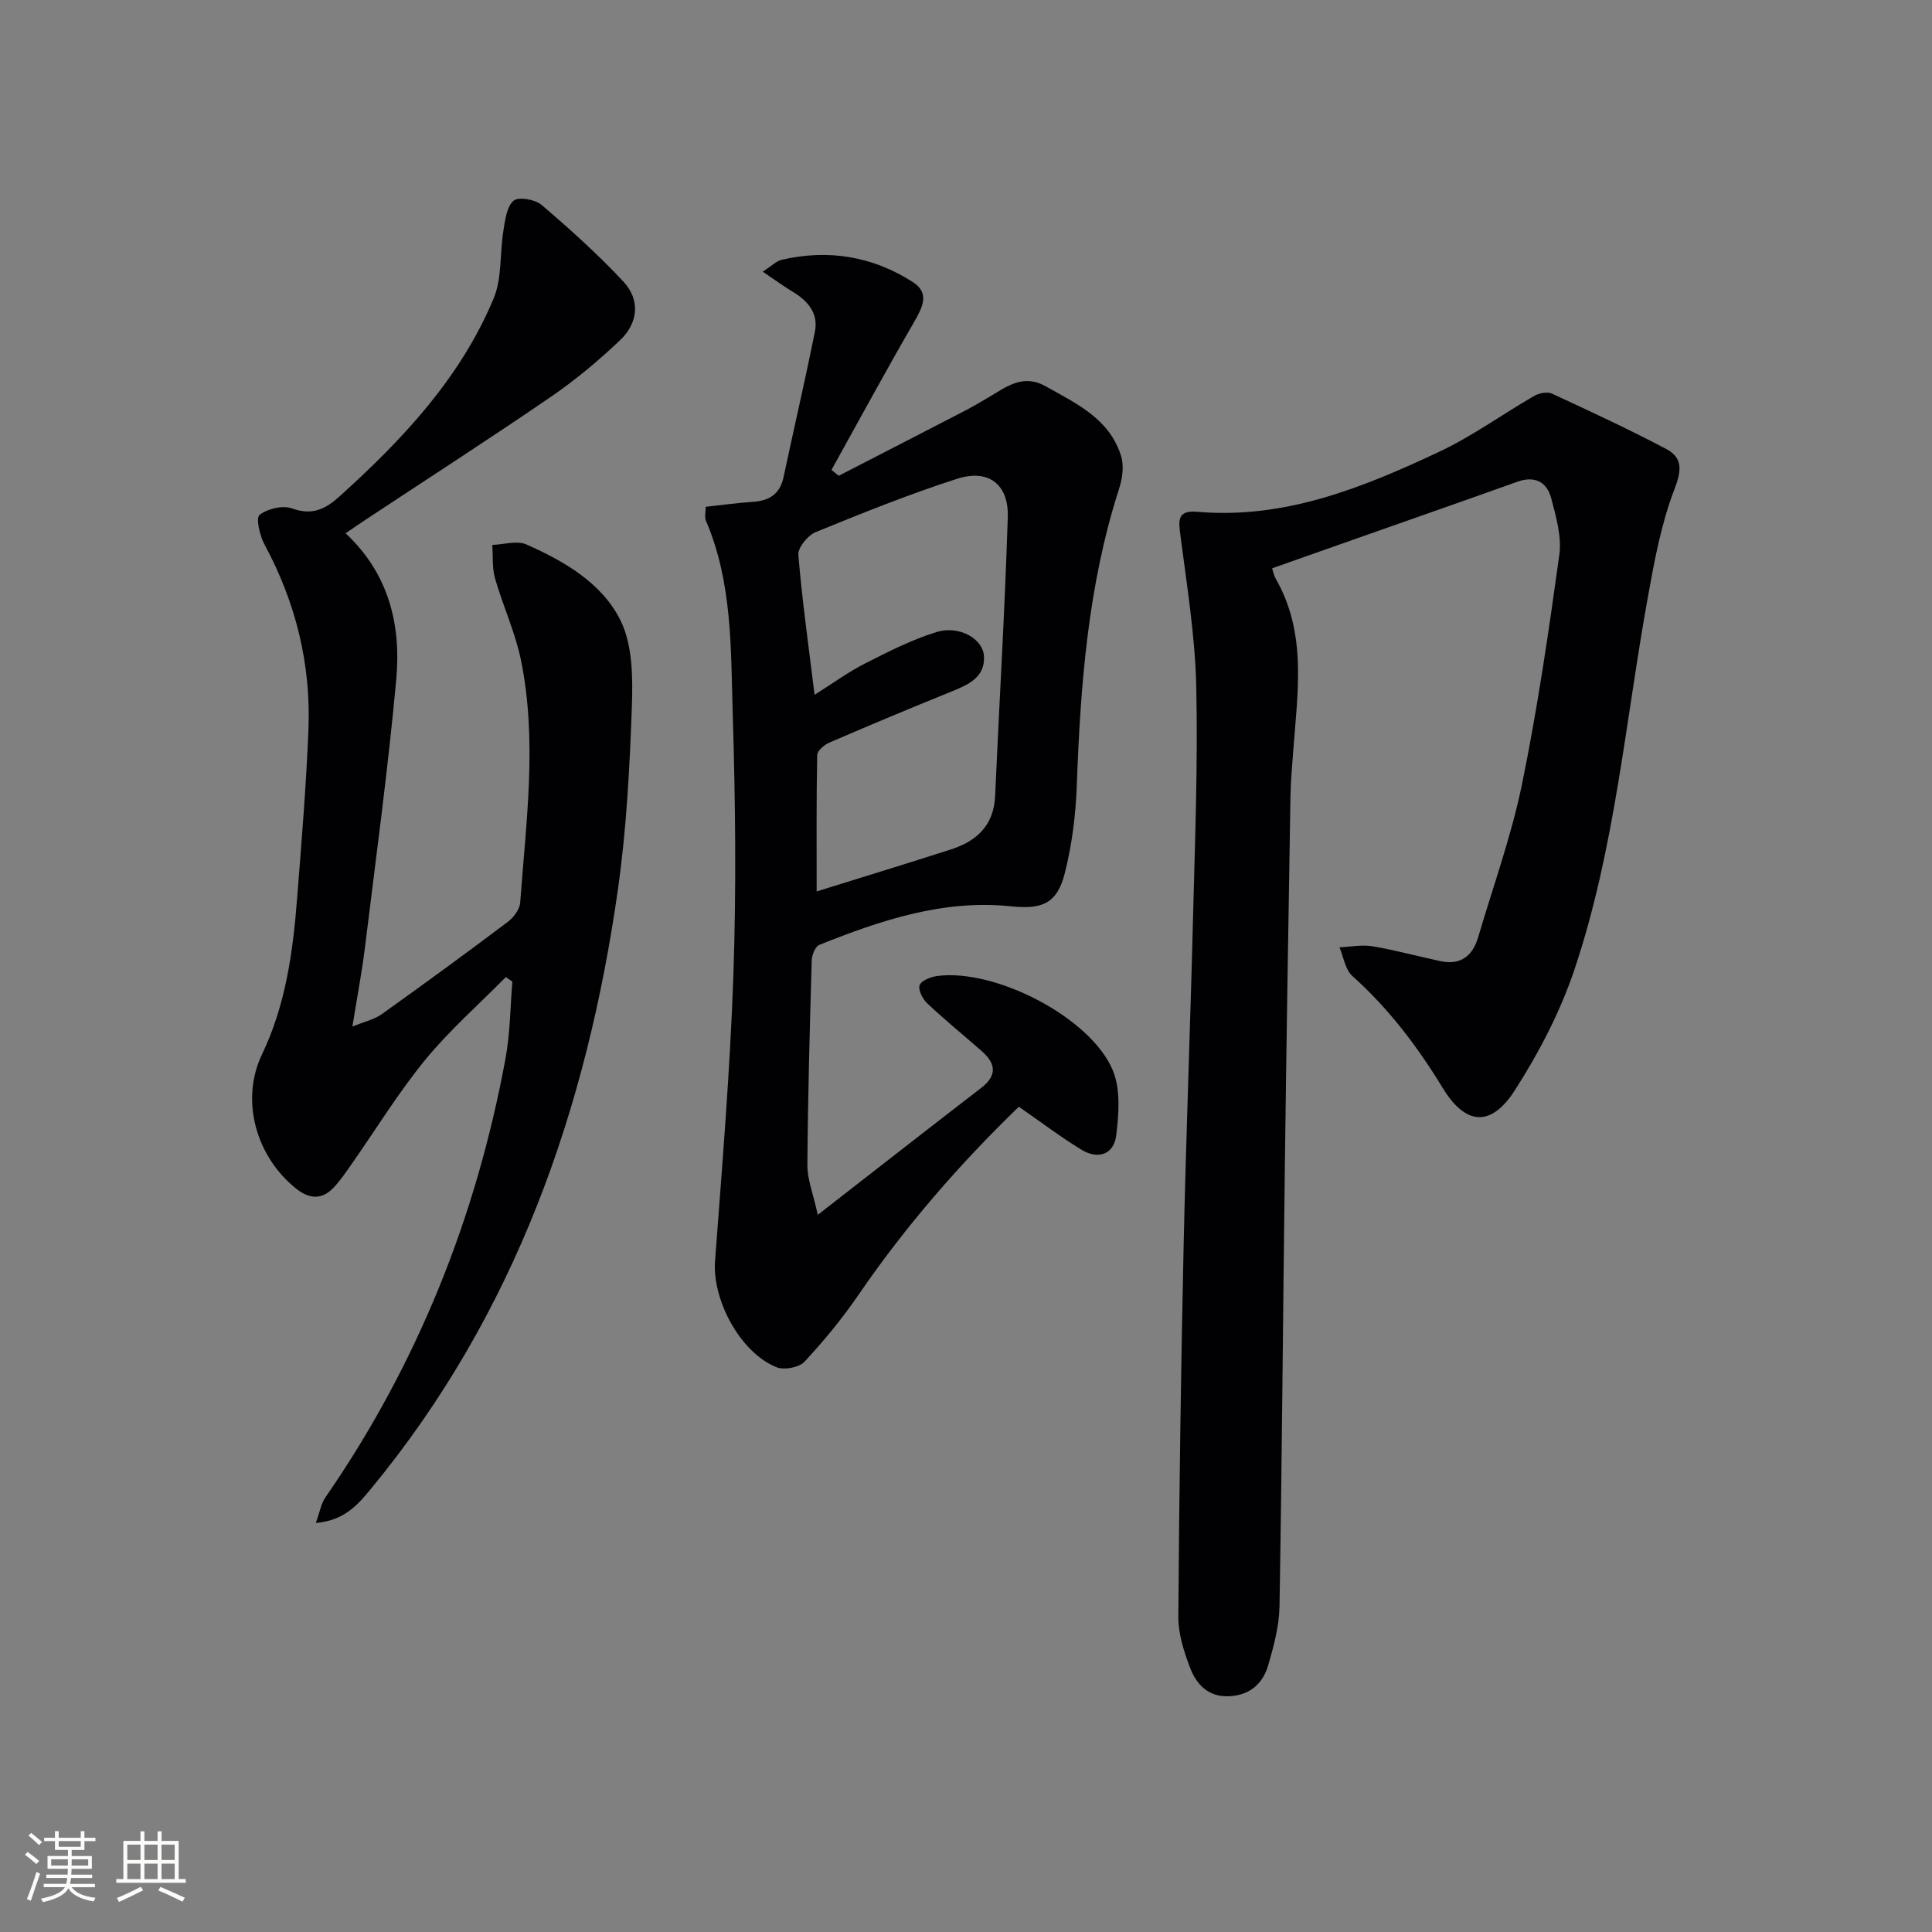
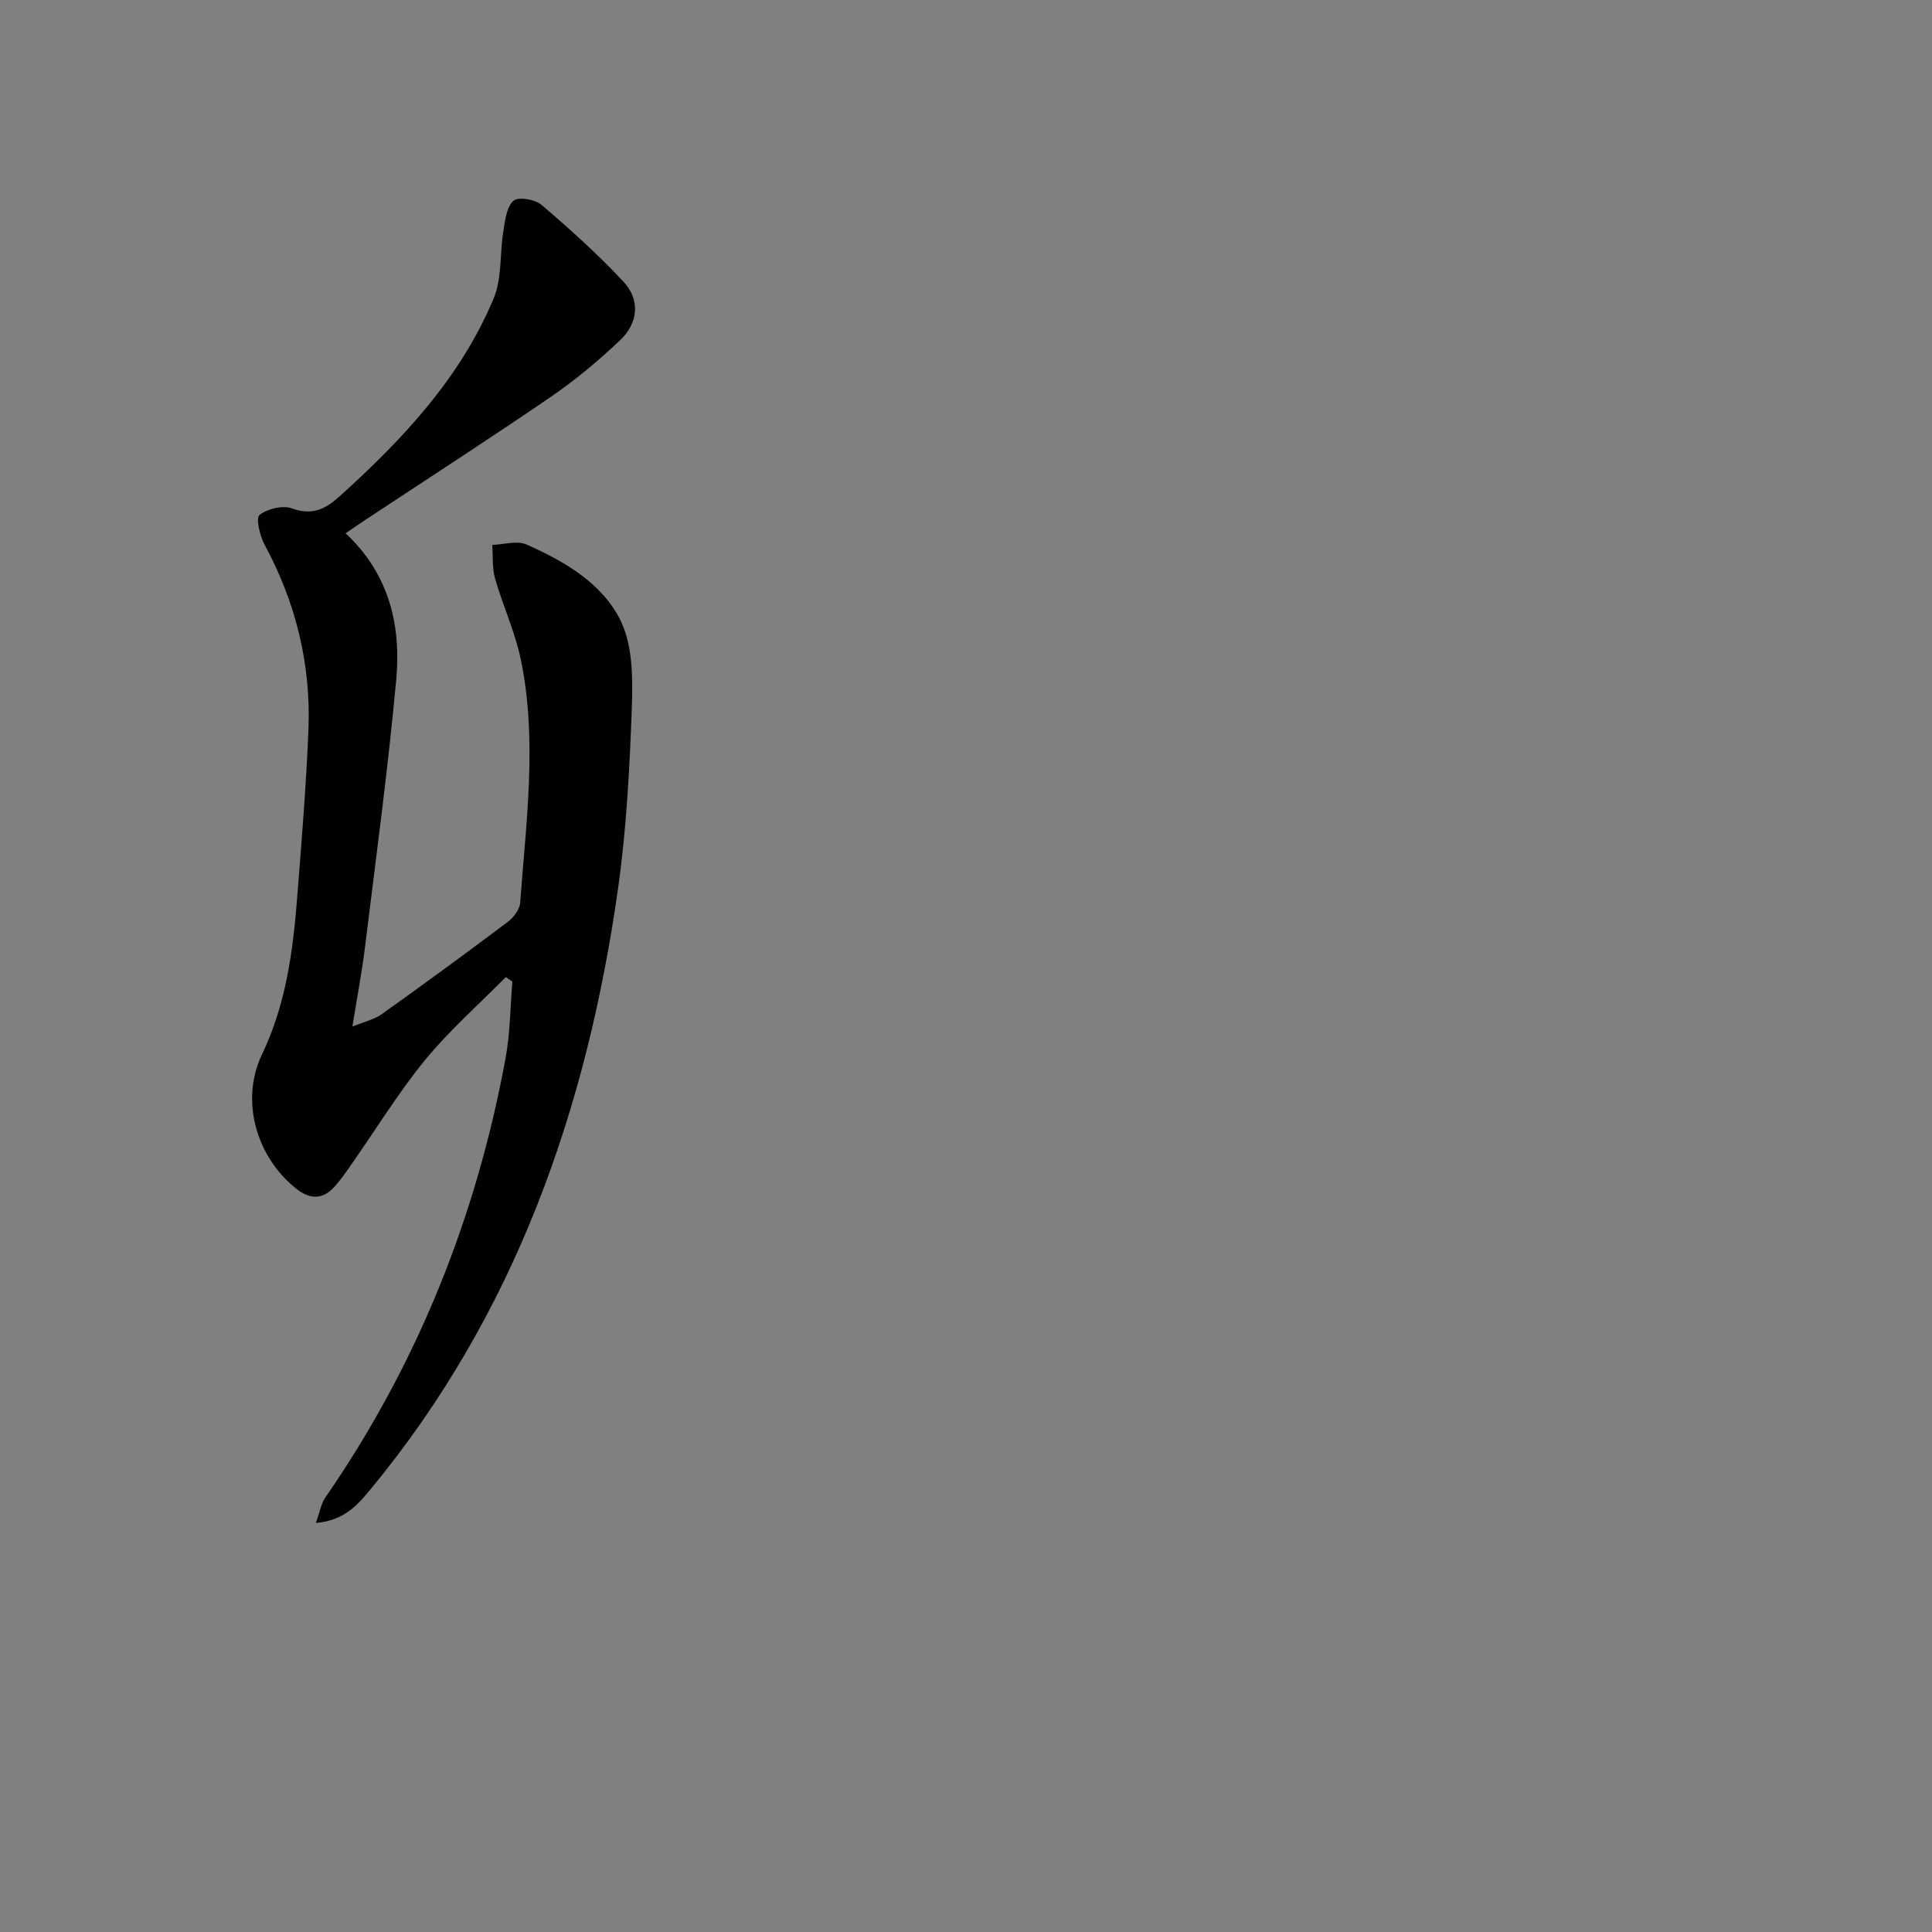
<svg xmlns="http://www.w3.org/2000/svg" enable-background="new 0 0 400 400" viewBox="0 0 400 400">
  <rect x="0" y="0" width="400" height="400" fill="#808080" stroke="none" />
  <g fill="#010104">
-     <path d="m263.38 117.66c.21.62.35 1.46.74 2.15 6.5 11.31 4.53 23.47 3.64 35.53-.23 3.15-.53 6.3-.58 9.45-.42 25.46-.84 50.93-1.16 76.39-.39 30.46-.6 60.92-1.11 91.38-.07 4.07-1.18 8.2-2.32 12.15-1.09 3.76-3.69 6.21-7.93 6.47-4.42.27-6.93-2.36-8.28-5.92-1.27-3.36-2.45-7.03-2.42-10.55.18-25.63.54-51.26 1.1-76.89.49-22.45 1.37-44.89 1.93-67.33.41-16.13 1.04-32.28.68-48.4-.23-10.39-1.93-20.77-3.26-31.11-.4-3.12-.79-5.39 3.47-5.02 18.1 1.57 34.27-4.99 50.08-12.42 6.85-3.22 13.07-7.76 19.66-11.56 1.01-.58 2.7-.94 3.66-.5 7.96 3.68 15.93 7.38 23.68 11.47 3.45 1.82 3.23 4.42 1.71 8.35-2.7 7.02-4.1 14.6-5.45 22.06-4.71 25.91-6.83 52.36-15.28 77.47-2.93 8.7-7.32 17.11-12.28 24.86-4.93 7.69-10.19 7.38-14.95-.42-5.25-8.61-11.19-16.46-18.72-23.2-1.48-1.32-1.81-3.93-2.67-5.94 2.29-.1 4.64-.58 6.85-.21 4.72.79 9.35 2.07 14.04 3.07 4.18.9 6.68-1.05 7.83-4.96 3.09-10.5 6.85-20.87 9.05-31.55 3.23-15.74 5.55-31.68 7.75-47.6.52-3.76-.67-7.89-1.67-11.7-.88-3.35-3.36-4.75-6.99-3.45-11.1 3.97-22.23 7.85-33.34 11.77-5.8 2.04-11.58 4.08-17.46 6.16z" />
-     <path d="m169.31 251.52c12.32-9.58 23.04-17.97 33.82-26.27 3.4-2.61 3.04-5.07.11-7.64-3.75-3.29-7.62-6.45-11.25-9.86-.96-.9-1.94-2.82-1.59-3.77.36-.98 2.31-1.73 3.65-1.91 12.03-1.59 31.85 8.63 36.36 19.57 1.62 3.94 1.24 9.01.69 13.44-.48 3.95-3.78 5.05-7.19 2.96-4.36-2.66-8.45-5.77-12.97-8.9-12.21 11.81-23.42 24.67-33.14 38.86-3.36 4.91-7.17 9.55-11.22 13.91-1.12 1.21-4.2 1.8-5.78 1.17-7.57-3.01-13.36-13.99-12.76-22.01 1.48-19.72 3.12-39.44 3.8-59.2.62-17.93.42-35.91-.13-53.85-.42-13.55-.02-27.34-5.57-40.25-.29-.69-.04-1.61-.04-2.84 3.28-.36 6.53-.81 9.79-1.03 3.39-.23 5.59-1.6 6.34-5.13 2.13-10.05 4.47-20.05 6.49-30.12.75-3.72-1.39-6.3-4.5-8.18-1.92-1.16-3.73-2.49-6.3-4.22 1.86-1.2 2.81-2.21 3.94-2.47 9.67-2.24 18.83-.71 27.15 4.63 3.52 2.26 2.02 5.18.26 8.23-5.86 10.13-11.44 20.42-17.12 30.65.5.41.99.81 1.49 1.22 8.75-4.51 17.51-9 26.25-13.53 1.62-.84 3.19-1.79 4.77-2.71 3.68-2.15 7.07-4.97 11.86-2.28 6.4 3.6 13.23 6.74 15.6 14.46.62 2.02.26 4.62-.42 6.72-6.44 19.99-8.01 40.63-8.76 61.44-.22 6.09-.99 12.29-2.49 18.19-1.61 6.34-4.75 7.51-11.18 6.84-13.98-1.45-26.92 2.89-39.62 7.98-.85.34-1.56 2.09-1.59 3.2-.41 14.14-.8 28.27-.9 42.41-.01 2.94 1.19 5.88 2.15 10.29zm-.66-107.67c3.8-2.39 6.97-4.72 10.42-6.47 4.83-2.45 9.72-4.96 14.86-6.53 4.64-1.42 9.59 1.38 9.79 5.01.25 4.42-3.3 5.93-6.81 7.35-8.45 3.41-16.86 6.94-25.23 10.55-1.04.45-2.47 1.68-2.49 2.57-.18 9.37-.11 18.75-.11 28.23 9.82-3.06 18.83-5.81 27.81-8.7 5.34-1.72 8.87-4.97 9.14-11.06.85-19.25 2.02-38.49 2.62-57.74.21-6.81-4.01-10.01-10.47-7.94-9.93 3.19-19.64 7.1-29.3 11.05-1.63.67-3.71 3.2-3.59 4.7.77 9.36 2.1 18.68 3.36 28.98z" />
    <path d="m71.55 110.41c9 8.4 11.52 19.02 10.49 30.28-1.7 18.5-4.2 36.93-6.47 55.38-.64 5.23-1.64 10.41-2.61 16.47 2.53-1.04 4.52-1.46 6.04-2.54 8.79-6.27 17.51-12.65 26.14-19.14 1.21-.91 2.46-2.59 2.56-3.99 1.22-16.71 3.56-33.48.17-50.15-1.18-5.78-3.75-11.27-5.38-16.98-.62-2.18-.4-4.6-.57-6.92 2.38-.08 5.12-.96 7.08-.09 7.84 3.47 15.63 7.99 19.45 15.68 2.54 5.12 2.58 11.89 2.37 17.87-.44 12.61-1.11 25.28-2.87 37.75-6.47 45.67-21.31 88.02-51.09 124.14-2.69 3.27-5.51 6.65-11.47 7.14.82-2.26 1.08-3.98 1.97-5.27 19.08-27.61 31.26-58.07 37.32-90.99.95-5.18.96-10.54 1.4-15.82-.45-.31-.9-.63-1.35-.94-5.61 5.69-11.67 11.01-16.72 17.17-5.56 6.8-10.18 14.37-15.24 21.59-1.14 1.63-2.27 3.29-3.61 4.74-2.47 2.68-5.12 2.49-7.89.27-8.31-6.67-11.54-18.31-7.03-27.75 4.93-10.29 6.41-21.25 7.28-32.38.91-11.6 1.87-23.21 2.34-34.84.54-13.56-2.61-26.35-9.09-38.34-.99-1.83-1.84-5.51-1.03-6.14 1.66-1.3 4.82-2.05 6.75-1.34 4.17 1.53 6.94.09 9.82-2.51 13.06-11.79 25.03-24.51 31.9-40.99 1.75-4.2 1.25-9.32 2.01-13.98.36-2.2.67-4.97 2.1-6.23.99-.87 4.46-.29 5.79.85 5.9 5.04 11.7 10.25 16.98 15.92 3.54 3.8 3.01 8.58-.7 12.1-4.44 4.21-9.19 8.2-14.24 11.66-12.62 8.65-25.48 16.93-38.24 25.37-1.37.9-2.71 1.83-4.36 2.95z" />
  </g>
-   <path d="m5.17 384 .55-.58c.85.61 1.65 1.24 2.4 1.87l-.59.64c-.83-.73-1.62-1.38-2.36-1.93m1.22 9.53-.82-.34c.71-1.76 1.37-3.64 1.98-5.63.24.13.5.25.76.36-.6 1.67-1.24 3.54-1.92 5.61m-.5-13.5.57-.54c.56.44 1.31 1.06 2.26 1.87l-.64.64c-.68-.66-1.41-1.32-2.19-1.97m3.25.46h2.24v-1.36h.77v1.36h4.57v-1.36h.76v1.36h2.28v.69h-2.28v1.84h-2.64v1.26h4.18v2.64h-4.21c0 .45-.02.86-.05 1.21h4.32v.69h-4.38c-.04.34-.1.75-.19 1.22h5.15v.69h-4.82c.87 1.19 2.51 1.92 4.93 2.19-.17.31-.3.57-.37.76-2.77-.49-4.52-1.41-5.26-2.76-.56 1.26-2.3 2.23-5.24 2.9-.12-.25-.26-.48-.43-.72 2.73-.55 4.38-1.34 4.96-2.38h-4.38v-.69h4.65c.1-.38.17-.79.21-1.22h-4.32v-.69h4.4c.03-.34.05-.75.05-1.21h-4.2v-2.64h4.23v-1.26h-2.69v-1.84h-2.24zm1.46 4.46v1.29h3.45c.01-.4.02-.57.01-.53v-.32-.45h-3.46zm1.55-2.59h4.57v-1.19h-4.57zm6.11 2.59h-3.42v.77c-.01.19-.01.37-.02.53h3.44z" fill="#fcfbfa" />
-   <path d="m32.63 379.16h.82v1.98h3.54v7.89h1.46v.78h-14.37v-.78h1.46v-7.89h3.54v-1.98h.82v1.98h2.73zm-3.49 11.48.5.73c-1.61.82-3.28 1.63-5 2.41-.13-.27-.28-.55-.44-.82 1.75-.72 3.4-1.49 4.94-2.32m-2.78-5.55h2.73v-3.18h-2.73zm0 3.95h2.73v-3.2h-2.73zm3.54-3.95h2.73v-3.18h-2.73zm0 3.95h2.73v-3.2h-2.73zm7.89 4.68c-1.84-.92-3.51-1.7-5.02-2.32l.45-.73c1.89.8 3.57 1.55 5.04 2.23zm-1.62-11.81h-2.73v3.18h2.73zm-2.73 7.13h2.73v-3.2h-2.73z" fill="#fcfbfa" />
</svg>